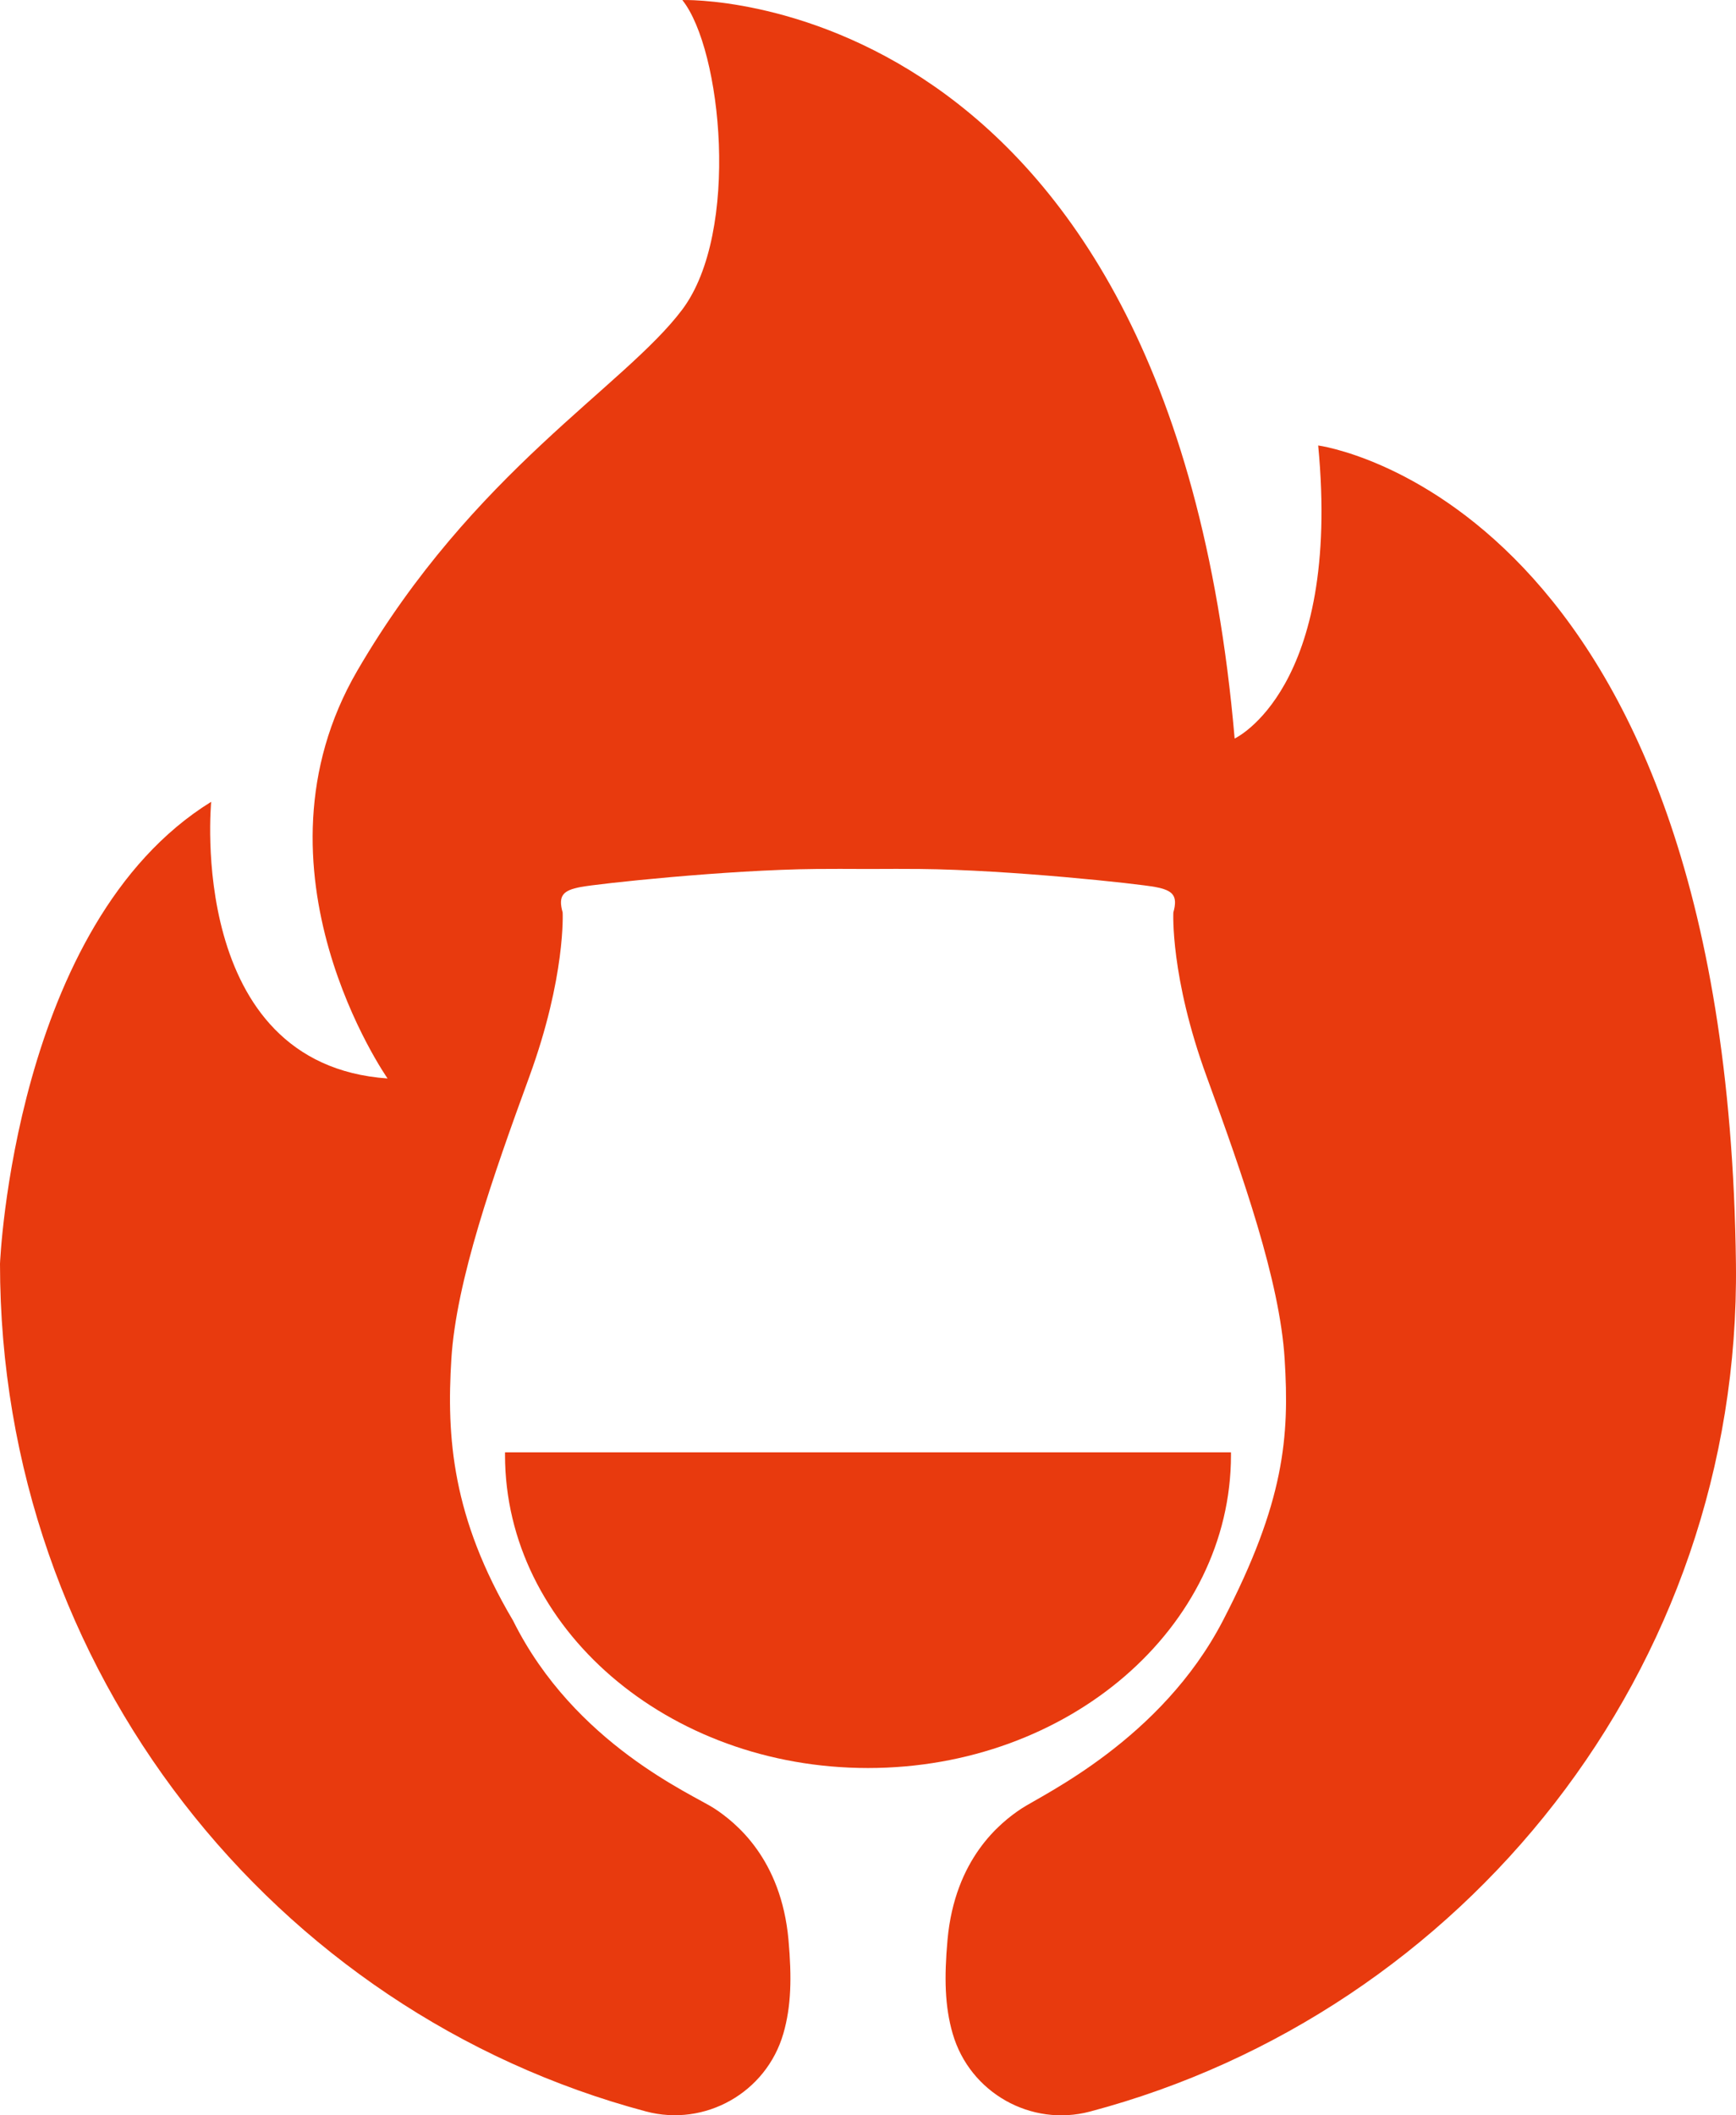
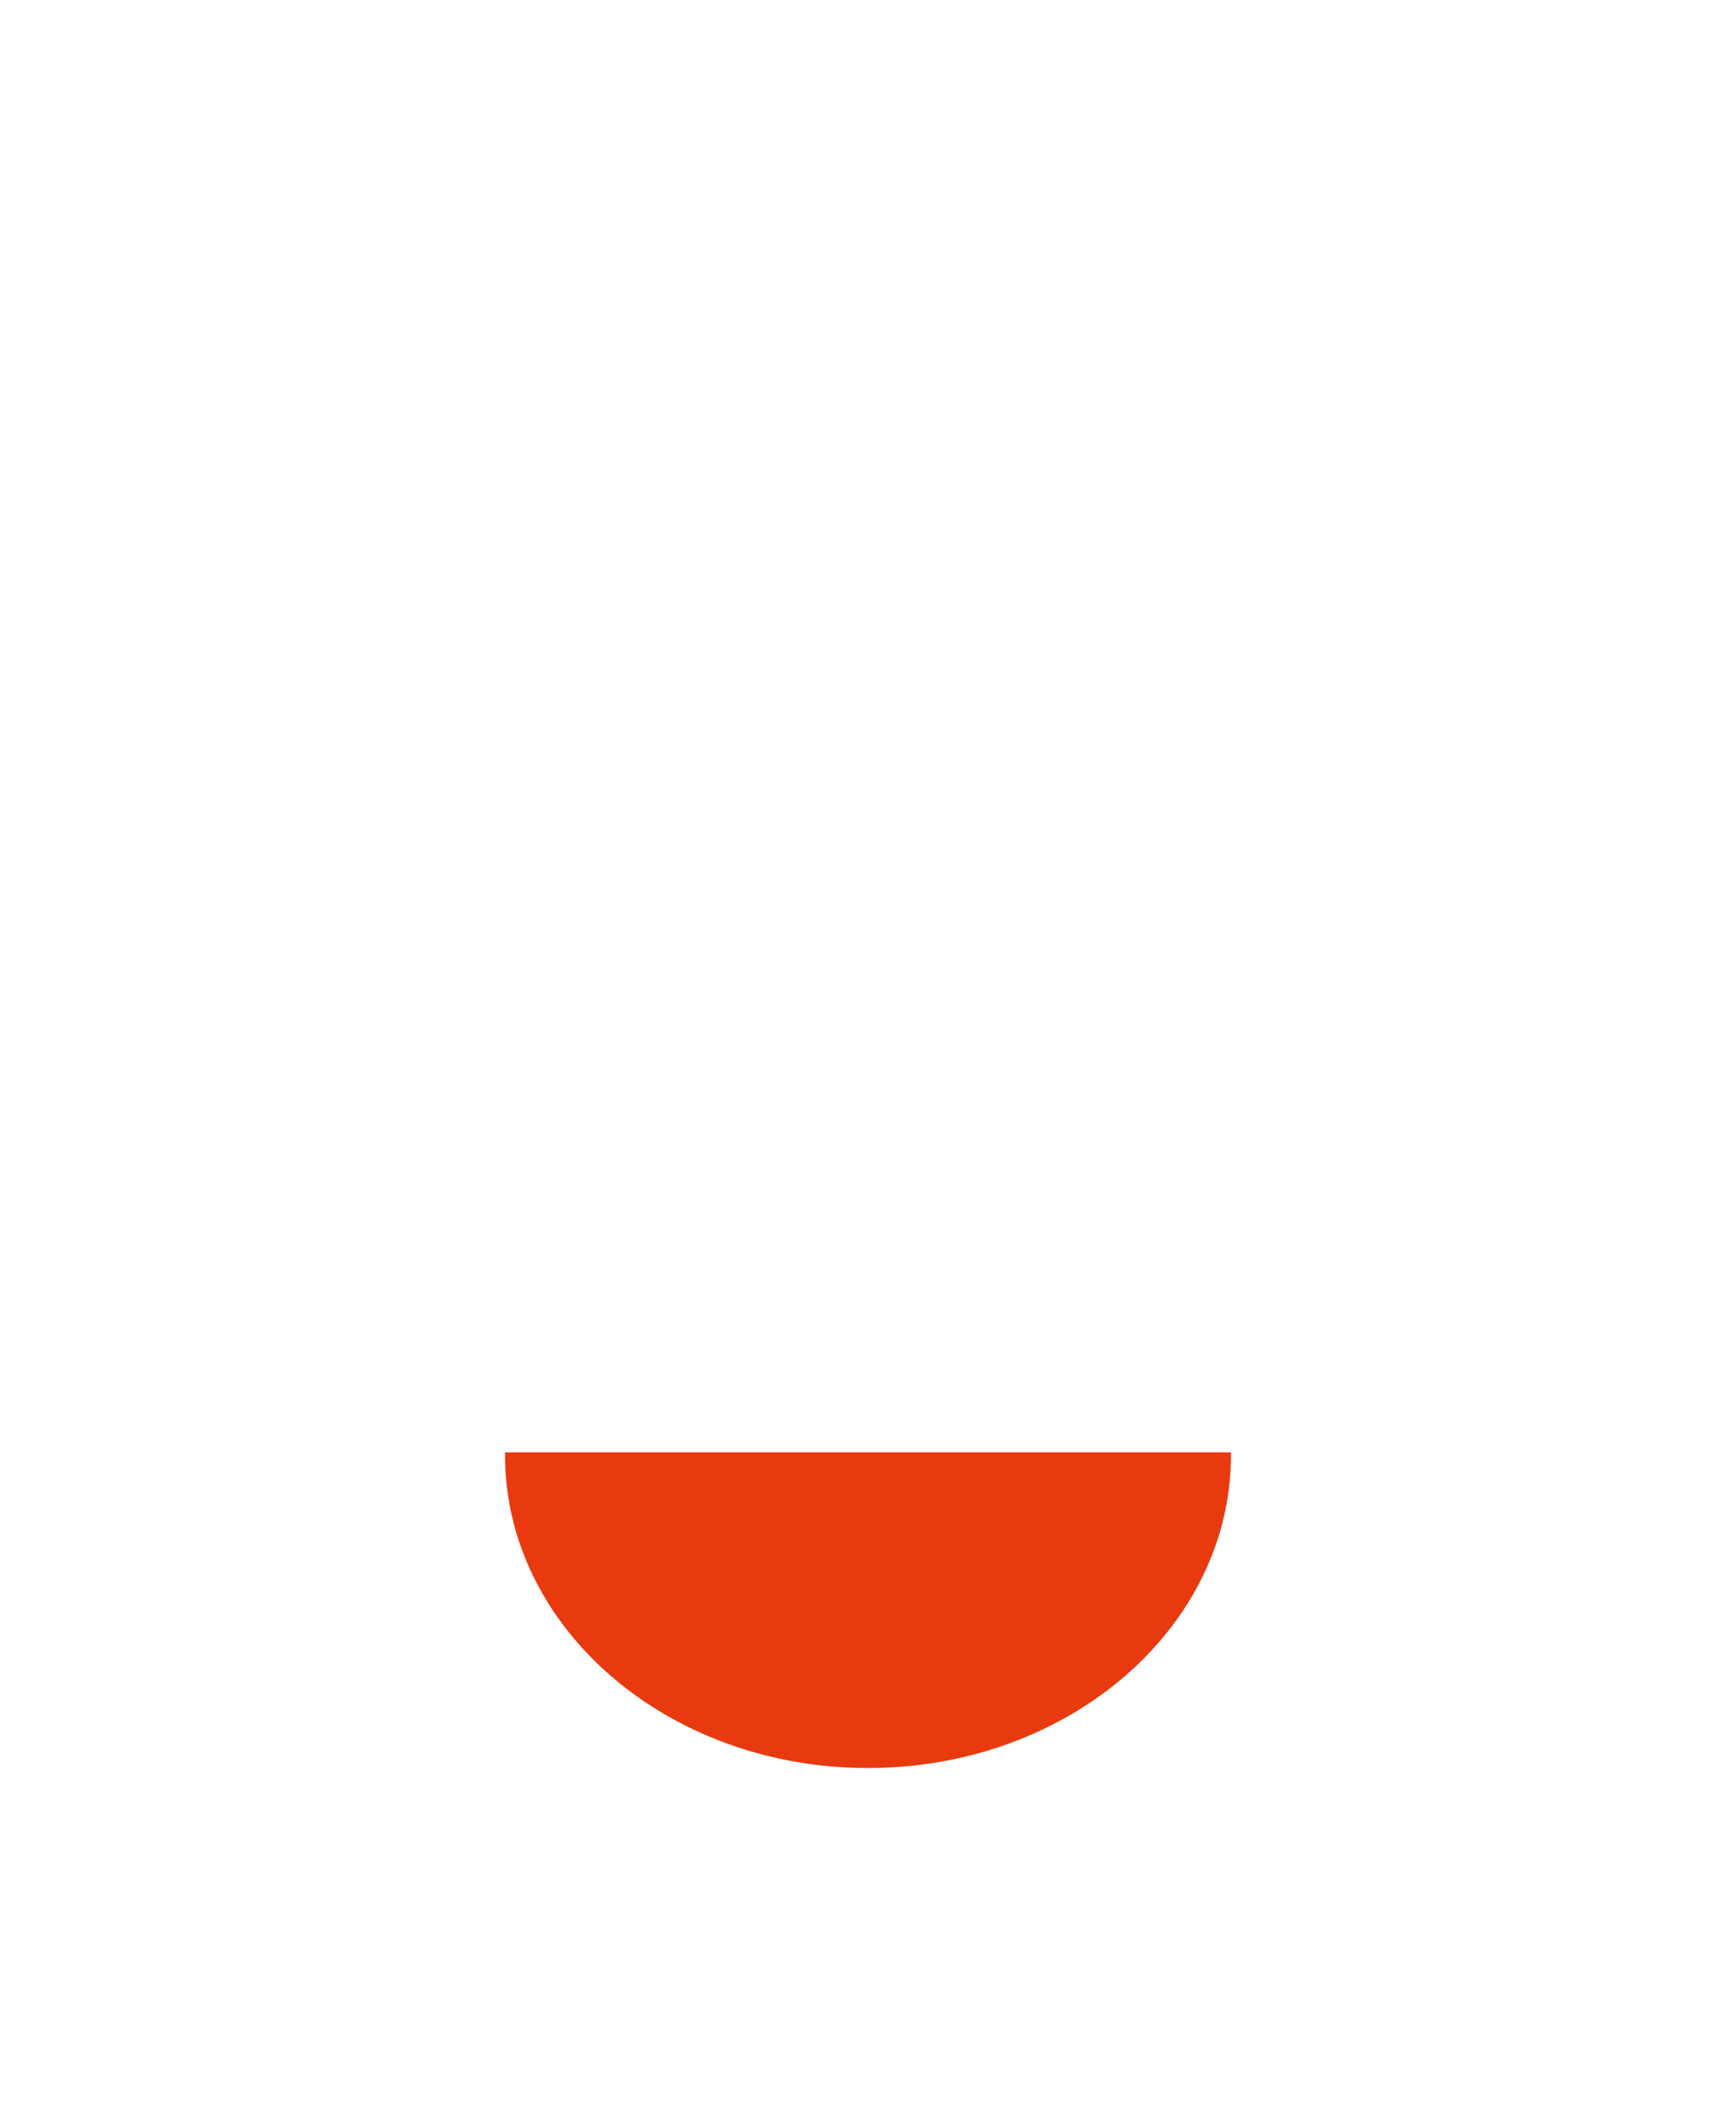
<svg xmlns="http://www.w3.org/2000/svg" width="55px" height="67px" viewBox="0 0 55 67" version="1.1">
  <title>Group 8</title>
  <g id="HOME" stroke="none" stroke-width="1" fill="none" fill-rule="evenodd">
    <g id="NEW-Copy" transform="translate(-100, -20)" fill="#E83A0E">
      <g id="Group" transform="translate(100, 20)">
        <g id="Group-8">
-           <path d="M54.998,40.025 C54.704,15.817 41.763,14.11 41.763,14.11 C42.498,21.832 39.116,23.392 39.116,23.392 C37.057,-0.519 21.617,0.001 21.617,0.001 C22.867,1.56 23.455,7.352 21.617,9.803 C19.779,12.253 14.999,14.926 11.323,21.238 C7.647,27.55 12.279,34.159 12.279,34.159 C5.882,33.713 6.691,25.396 6.691,25.396 C0.441,29.258 0,40.025 0,40.025 C0,52.907 8.685,63.738 20.464,66.877 C22.332,67.375 24.276,66.285 24.818,64.412 C25.068,63.55 25.088,62.636 24.981,61.444 C24.749,58.871 23.308,57.727 22.638,57.285 C21.969,56.843 18.206,55.256 16.256,51.333 C14.317,48.061 14.146,45.511 14.3,43.042 C14.454,40.572 15.613,37.271 16.771,34.1 C17.929,30.929 17.826,28.902 17.826,28.902 C17.671,28.356 17.852,28.2 18.392,28.096 C18.932,27.992 23.025,27.55 25.856,27.524 C26.301,27.52 26.865,27.52 27.5,27.524 C28.135,27.52 28.699,27.52 29.144,27.524 C31.975,27.55 36.067,27.992 36.608,28.096 C37.148,28.2 37.328,28.356 37.174,28.902 C37.174,28.902 37.071,30.929 38.229,34.1 C39.387,37.271 40.546,40.572 40.7,43.042 C40.854,45.511 40.7,47.564 38.744,51.333 C36.788,55.102 33.031,56.843 32.361,57.285 C31.692,57.727 30.251,58.871 30.019,61.444 C29.912,62.637 29.932,63.551 30.183,64.414 C30.726,66.286 32.666,67.376 34.534,66.881 C46.357,63.746 55.154,52.91 54.998,40.025" id="Fill-1" />
          <path d="M16.001,46 C16.001,46.028 16,46.056 16,46.084 C16,51.56 21.149,56 27.5,56 C33.851,56 39,51.56 39,46.084 C39,46.056 38.999,46.028 38.999,46 L16.001,46 Z" id="Fill-4" />
        </g>
      </g>
    </g>
  </g>
</svg>